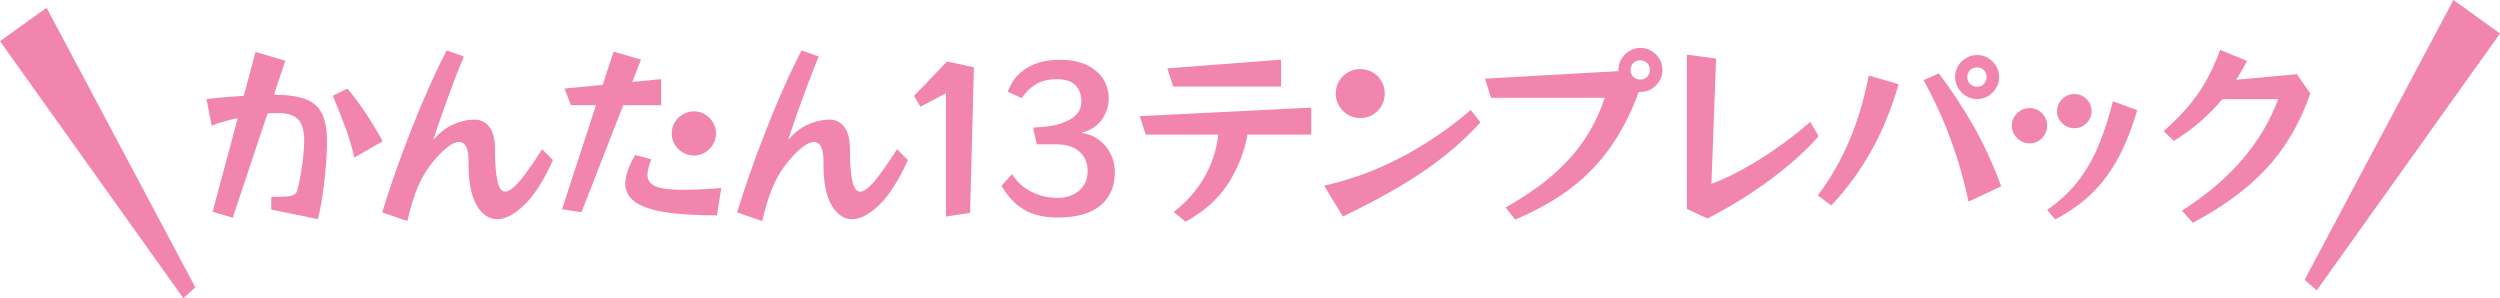
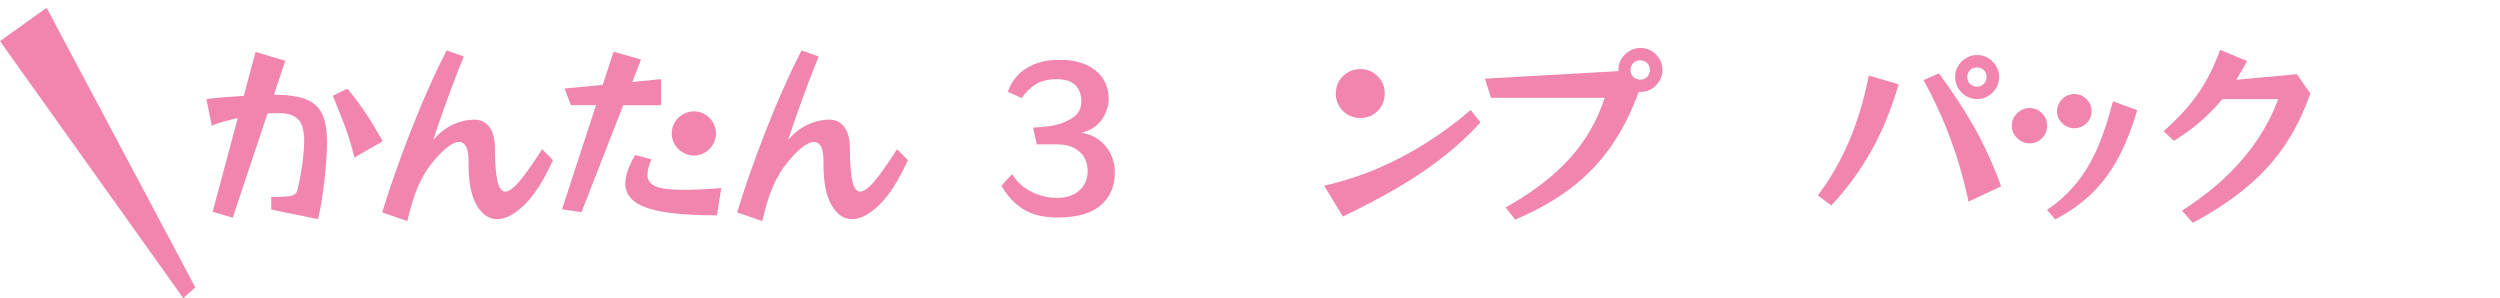
<svg xmlns="http://www.w3.org/2000/svg" id="_レイヤー_2" data-name="レイヤー 2" viewBox="0 0 313.45 37.38">
  <defs>
    <style>      .cls-1 {        fill: #f185ae;        stroke-width: 0px;      }    </style>
  </defs>
  <g id="_書出し" data-name="書出し">
    <g>
      <g>
        <path class="cls-1" d="m34.01,26.25v-1.57h.77c.97,0,1.61-.06,1.92-.19.31-.13.5-.32.57-.58.18-.69.33-1.42.46-2.19.13-.77.23-1.5.3-2.2.07-.7.11-1.29.11-1.78,0-1.32-.25-2.25-.75-2.77-.5-.52-1.32-.79-2.47-.79-.21,0-.43,0-.67.01-.23,0-.47.02-.71.04l-4.36,13.07-2.52-.75,3.15-11.74c-.63.13-1.23.28-1.79.44-.57.16-1.06.33-1.48.51l-.65-3.34c.68-.08,1.42-.16,2.24-.23.81-.07,1.63-.12,2.43-.16l1.48-5.52,3.73,1.11-1.43,4.26c1.63,0,2.93.18,3.91.53.98.36,1.68.96,2.11,1.82.43.86.64,2.06.64,3.61,0,.76-.04,1.69-.13,2.8-.09,1.11-.21,2.26-.38,3.46-.16,1.2-.37,2.33-.63,3.38l-5.86-1.21Zm10.43-6.49c-.35-1.47-.78-2.84-1.27-4.13-.49-1.28-.97-2.49-1.44-3.62l1.82-.9c.76.89,1.51,1.89,2.26,3.01s1.47,2.32,2.17,3.59l-3.53,2.03Z" />
        <path class="cls-1" d="m69.33,20.08c-1.15,2.53-2.34,4.4-3.58,5.6-1.24,1.2-2.38,1.8-3.41,1.8s-1.89-.58-2.57-1.74-1.02-2.86-1.02-5.08v-.46c0-1.6-.4-2.4-1.21-2.4-.71,0-1.68.69-2.91,2.08-.58.66-1.09,1.36-1.51,2.09-.43.73-.8,1.57-1.13,2.49-.32.93-.63,2.01-.92,3.26l-3.15-1.09c.44-1.45.96-3.04,1.56-4.76.6-1.72,1.26-3.49,1.97-5.31.71-1.82,1.45-3.61,2.23-5.36.77-1.75,1.55-3.38,2.32-4.88l2.15.77c-.44,1.05-.88,2.18-1.34,3.4s-.9,2.43-1.33,3.64c-.43,1.21-.81,2.34-1.15,3.39.76-.86,1.56-1.48,2.41-1.88.85-.4,1.72-.61,2.63-.64h.12c.79,0,1.42.31,1.88.94.46.63.69,1.52.69,2.66,0,1.81.1,3.16.3,4.07.2.9.53,1.36.98,1.36s1.08-.45,1.83-1.34c.75-.9,1.68-2.22,2.8-3.98l1.36,1.36Z" />
        <path class="cls-1" d="m70.47,26.23l4.26-13.05h-3.15l-.8-2.08,4.79-.46,1.36-4.16,3.44.99-1.09,2.81,3.61-.36v3.27h-4.75l-5.23,13.41-2.45-.36Zm19.42.77c-2.73,0-4.94-.14-6.63-.42-1.69-.28-2.93-.72-3.7-1.31-.77-.59-1.16-1.34-1.16-2.24,0-.5.1-1.05.31-1.65.21-.6.52-1.24.92-1.94l2.03.53c-.15.39-.26.74-.35,1.06-.09.32-.13.62-.13.9,0,.65.33,1.12.98,1.42.65.3,1.83.45,3.52.45,1.23,0,2.81-.07,4.75-.22l-.53,3.41Zm-.12-10.26c0,.5-.13.96-.38,1.38s-.58.75-1,1c-.42.25-.88.38-1.38.38s-.96-.12-1.39-.38c-.43-.25-.77-.58-1.02-1-.25-.42-.38-.88-.38-1.38s.12-.98.38-1.4c.25-.42.59-.75,1.02-1,.43-.25.89-.38,1.39-.38s.96.12,1.38.38c.42.25.75.58,1,1s.38.89.38,1.4Z" />
        <path class="cls-1" d="m113.83,20.08c-1.15,2.53-2.34,4.4-3.58,5.6-1.24,1.2-2.38,1.8-3.41,1.8s-1.89-.58-2.57-1.74-1.02-2.86-1.02-5.08v-.46c0-1.6-.4-2.4-1.21-2.4-.71,0-1.68.69-2.91,2.08-.58.66-1.09,1.36-1.51,2.09-.43.73-.8,1.57-1.13,2.49-.32.93-.63,2.01-.92,3.26l-3.15-1.09c.44-1.45.96-3.04,1.56-4.76.6-1.72,1.26-3.49,1.97-5.31.71-1.82,1.45-3.61,2.23-5.36.77-1.75,1.55-3.38,2.32-4.88l2.15.77c-.44,1.05-.88,2.18-1.34,3.4s-.9,2.43-1.33,3.64c-.43,1.21-.81,2.34-1.15,3.39.76-.86,1.56-1.48,2.41-1.88.85-.4,1.72-.61,2.63-.64h.12c.79,0,1.42.31,1.88.94.46.63.69,1.52.69,2.66,0,1.81.1,3.16.3,4.07.2.9.53,1.36.98,1.36s1.08-.45,1.83-1.34c.75-.9,1.68-2.22,2.8-3.98l1.36,1.36Z" />
-         <path class="cls-1" d="m118.6,27.16v-15.47l-3.2,1.69-.8-1.36,4.14-4.31,3.37.73-.48,18.25-3.03.46Z" />
        <path class="cls-1" d="m129.99,18.11l-.46-2.11c.21-.02.48-.04.82-.06.34-.02.68-.06,1.02-.1.34-.04.61-.08.82-.13,1-.23,1.82-.58,2.45-1.05.63-.48.94-1.13.94-1.95s-.25-1.53-.74-2.03c-.49-.5-1.27-.75-2.34-.75s-1.97.22-2.66.65c-.69.44-1.27,1.01-1.74,1.72l-1.74-.8c.23-.69.6-1.34,1.14-1.95s1.25-1.1,2.14-1.48,1.99-.57,3.28-.57,2.39.21,3.3.64c.91.43,1.61,1.01,2.08,1.74s.71,1.56.71,2.48-.29,1.82-.87,2.64-1.44,1.37-2.59,1.65c.79.1,1.5.37,2.14.82.64.45,1.15,1.03,1.52,1.74s.57,1.5.57,2.37c0,1.76-.59,3.15-1.78,4.16-1.19,1.02-2.98,1.53-5.39,1.53-1.76,0-3.2-.35-4.32-1.05-1.12-.7-2.03-1.68-2.72-2.94l1.33-1.45c.61.99,1.43,1.73,2.45,2.23,1.02.5,2.09.75,3.22.75s2.07-.31,2.76-.93c.69-.62,1.04-1.42,1.04-2.41,0-1.05-.35-1.87-1.04-2.47-.69-.6-1.61-.9-2.76-.9h-2.59Z" />
-         <path class="cls-1" d="m156.41,16.88c-.4,2.24-1.23,4.31-2.47,6.2-1.24,1.89-3.01,3.46-5.3,4.72l-1.48-1.23c1.61-1.24,2.9-2.7,3.85-4.36.95-1.66,1.53-3.44,1.74-5.33h-9.1l-.75-2.32,21.5-1.07v3.39h-7.99Zm-9.32-6.03l-.73-2.28,14.26-1.09v3.37h-13.53Z" />
        <path class="cls-1" d="m185.63,15.34c-1.4,1.53-2.94,2.96-4.6,4.27-1.66,1.32-3.53,2.58-5.59,3.8-2.07,1.22-4.42,2.46-7.07,3.74l-2.35-3.87c2.37-.53,4.65-1.27,6.83-2.21,2.18-.94,4.24-2.04,6.17-3.28,1.94-1.24,3.73-2.57,5.37-4l1.23,1.55Zm-12.01-3.61c0,.57-.14,1.08-.41,1.55-.27.47-.64.84-1.1,1.11s-.98.41-1.56.41-1.08-.14-1.55-.41c-.47-.27-.84-.65-1.11-1.11-.27-.47-.41-.98-.41-1.55s.14-1.1.41-1.56.65-.83,1.11-1.1c.47-.27.98-.41,1.55-.41s1.1.14,1.56.41.83.64,1.1,1.1.41.98.41,1.56Z" />
        <path class="cls-1" d="m188.78,26.01c2.29-1.29,4.25-2.64,5.87-4.04,1.62-1.4,2.97-2.91,4.03-4.5,1.07-1.6,1.9-3.33,2.52-5.21h-14.26l-.75-2.4,16.73-.94v-.15c0-.52.12-.98.38-1.39.25-.41.58-.74,1-.99.42-.25.88-.38,1.38-.38s.98.13,1.39.38.74.58.99.99c.25.41.38.88.38,1.39s-.12.96-.38,1.38c-.25.42-.58.75-.99,1-.41.25-.88.38-1.39.38h-.22c-.95,2.61-2.13,4.92-3.53,6.91-1.4,1.99-3.09,3.73-5.06,5.21-1.97,1.48-4.27,2.77-6.9,3.88l-1.19-1.52Zm18.08-17.24c0-.37-.12-.67-.36-.88s-.52-.33-.85-.33c-.37,0-.67.12-.88.36s-.33.52-.33.85c0,.37.12.67.36.88s.52.33.85.33c.37,0,.67-.12.88-.36s.33-.52.33-.85Z" />
-         <path class="cls-1" d="m228.02,17.08c-1.57,1.78-3.53,3.55-5.91,5.33s-5.05,3.44-8.04,4.99l-2.57-1.21V6.86l3.66.48-.58,15.71c1.29-.48,2.65-1.12,4.08-1.91,1.43-.79,2.85-1.69,4.27-2.69,1.42-1,2.77-2.06,4.04-3.17l1.04,1.79Z" />
        <path class="cls-1" d="m227.91,24.51c1.56-2.05,2.88-4.35,3.96-6.89s1.88-5.26,2.43-8.15l3.75,1.09c-.94,3.23-2.12,6.08-3.55,8.57-1.43,2.49-3.06,4.7-4.9,6.63l-1.69-1.26Zm18.91.77c-.44-2.02-.93-3.89-1.49-5.62-.56-1.73-1.18-3.38-1.86-4.95-.69-1.57-1.45-3.13-2.29-4.66l1.91-.85c1.57,2.08,3,4.25,4.3,6.51,1.3,2.26,2.47,4.81,3.52,7.65l-4.09,1.91Zm3.83-15.62c0,.5-.12.96-.38,1.38-.25.42-.58.75-.99,1-.41.25-.88.38-1.39.38s-.96-.12-1.38-.38c-.42-.25-.75-.58-1-1-.25-.42-.38-.88-.38-1.38s.12-.98.38-1.39c.25-.41.58-.74,1-.99.42-.25.88-.38,1.38-.38s.98.12,1.39.38c.41.25.74.58.99.99.25.41.38.88.38,1.39Zm-1.57,0c0-.37-.12-.67-.36-.88-.24-.22-.52-.33-.85-.33-.37,0-.67.12-.88.36-.22.24-.33.52-.33.85,0,.37.12.67.36.88s.52.33.85.33c.37,0,.67-.12.88-.36.22-.24.33-.52.33-.85Z" />
        <path class="cls-1" d="m256.67,15.77c0,.6-.21,1.11-.64,1.55-.43.44-.95.65-1.56.65s-1.12-.22-1.56-.65c-.44-.44-.67-.95-.67-1.55s.22-1.14.67-1.57c.44-.44.96-.65,1.56-.65s1.13.22,1.56.65c.43.44.64.96.64,1.57Zm0,10.53c1.52-1.03,2.79-2.21,3.82-3.52s1.9-2.81,2.6-4.48c.7-1.67,1.31-3.54,1.83-5.6l3.05,1.11c-.66,2.24-1.44,4.21-2.34,5.91-.9,1.69-1.99,3.18-3.27,4.44-1.28,1.27-2.84,2.38-4.68,3.35l-1.02-1.21Zm5.57-12.35c0,.58-.21,1.08-.64,1.5s-.93.63-1.51.63-1.09-.21-1.53-.63c-.44-.42-.65-.92-.65-1.5s.22-1.11.65-1.53c.44-.42.94-.63,1.53-.63s1.08.21,1.51.63.64.93.64,1.53Z" />
        <path class="cls-1" d="m273.59,26.4c3.16-2.03,5.72-4.21,7.67-6.54,1.95-2.32,3.41-4.8,4.38-7.43h-7c-.84,1-1.75,1.93-2.74,2.8-.98.86-2.1,1.67-3.34,2.43l-1.28-1.21c1.23-1.1,2.27-2.15,3.12-3.16s1.6-2.08,2.23-3.21c.63-1.13,1.21-2.4,1.74-3.83l3.37,1.4c-.45.84-.9,1.62-1.36,2.35l7.6-.7,1.69,2.42c-.69,1.97-1.51,3.74-2.45,5.31-.94,1.57-2.01,3-3.22,4.27-1.21,1.28-2.57,2.45-4.07,3.54s-3.16,2.11-4.99,3.1l-1.38-1.55Z" />
      </g>
      <polygon class="cls-1" points="24.49 36.03 22.98 37.38 0 5.16 5.84 .97 24.49 36.03" />
-       <polygon class="cls-1" points="288.96 35.07 290.47 36.41 313.45 4.2 307.61 0 288.96 35.07" />
    </g>
  </g>
</svg>